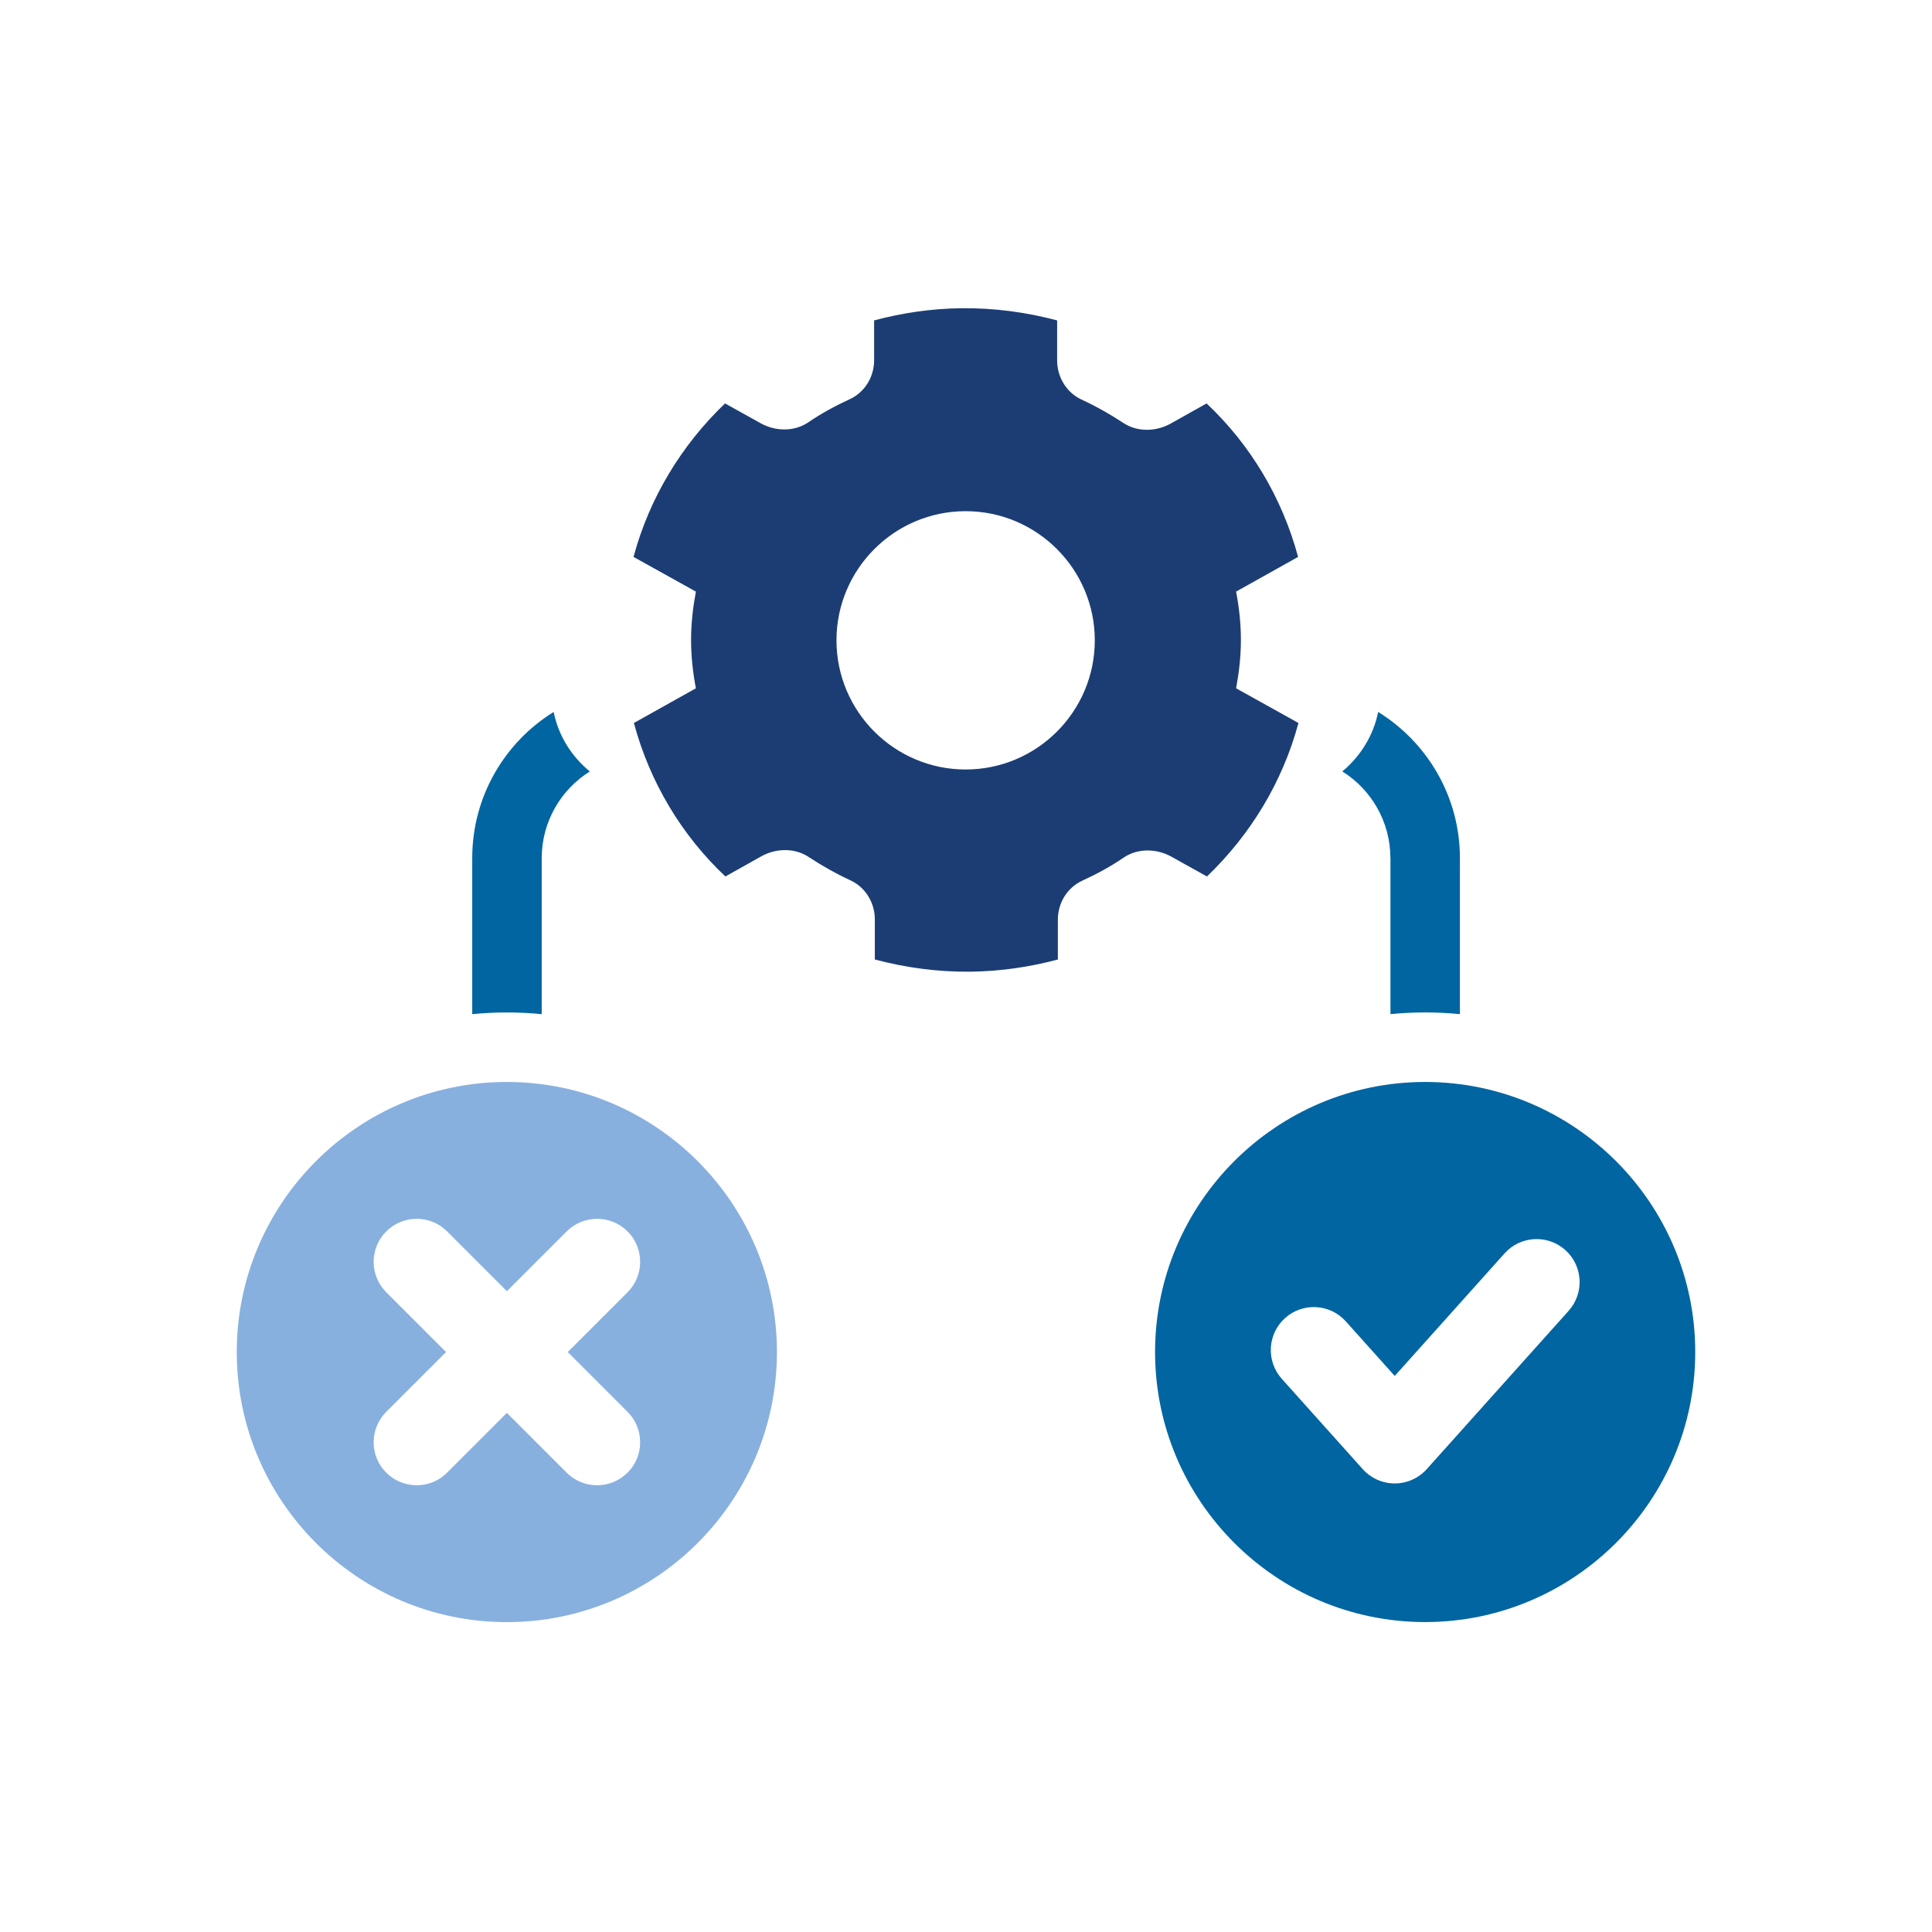
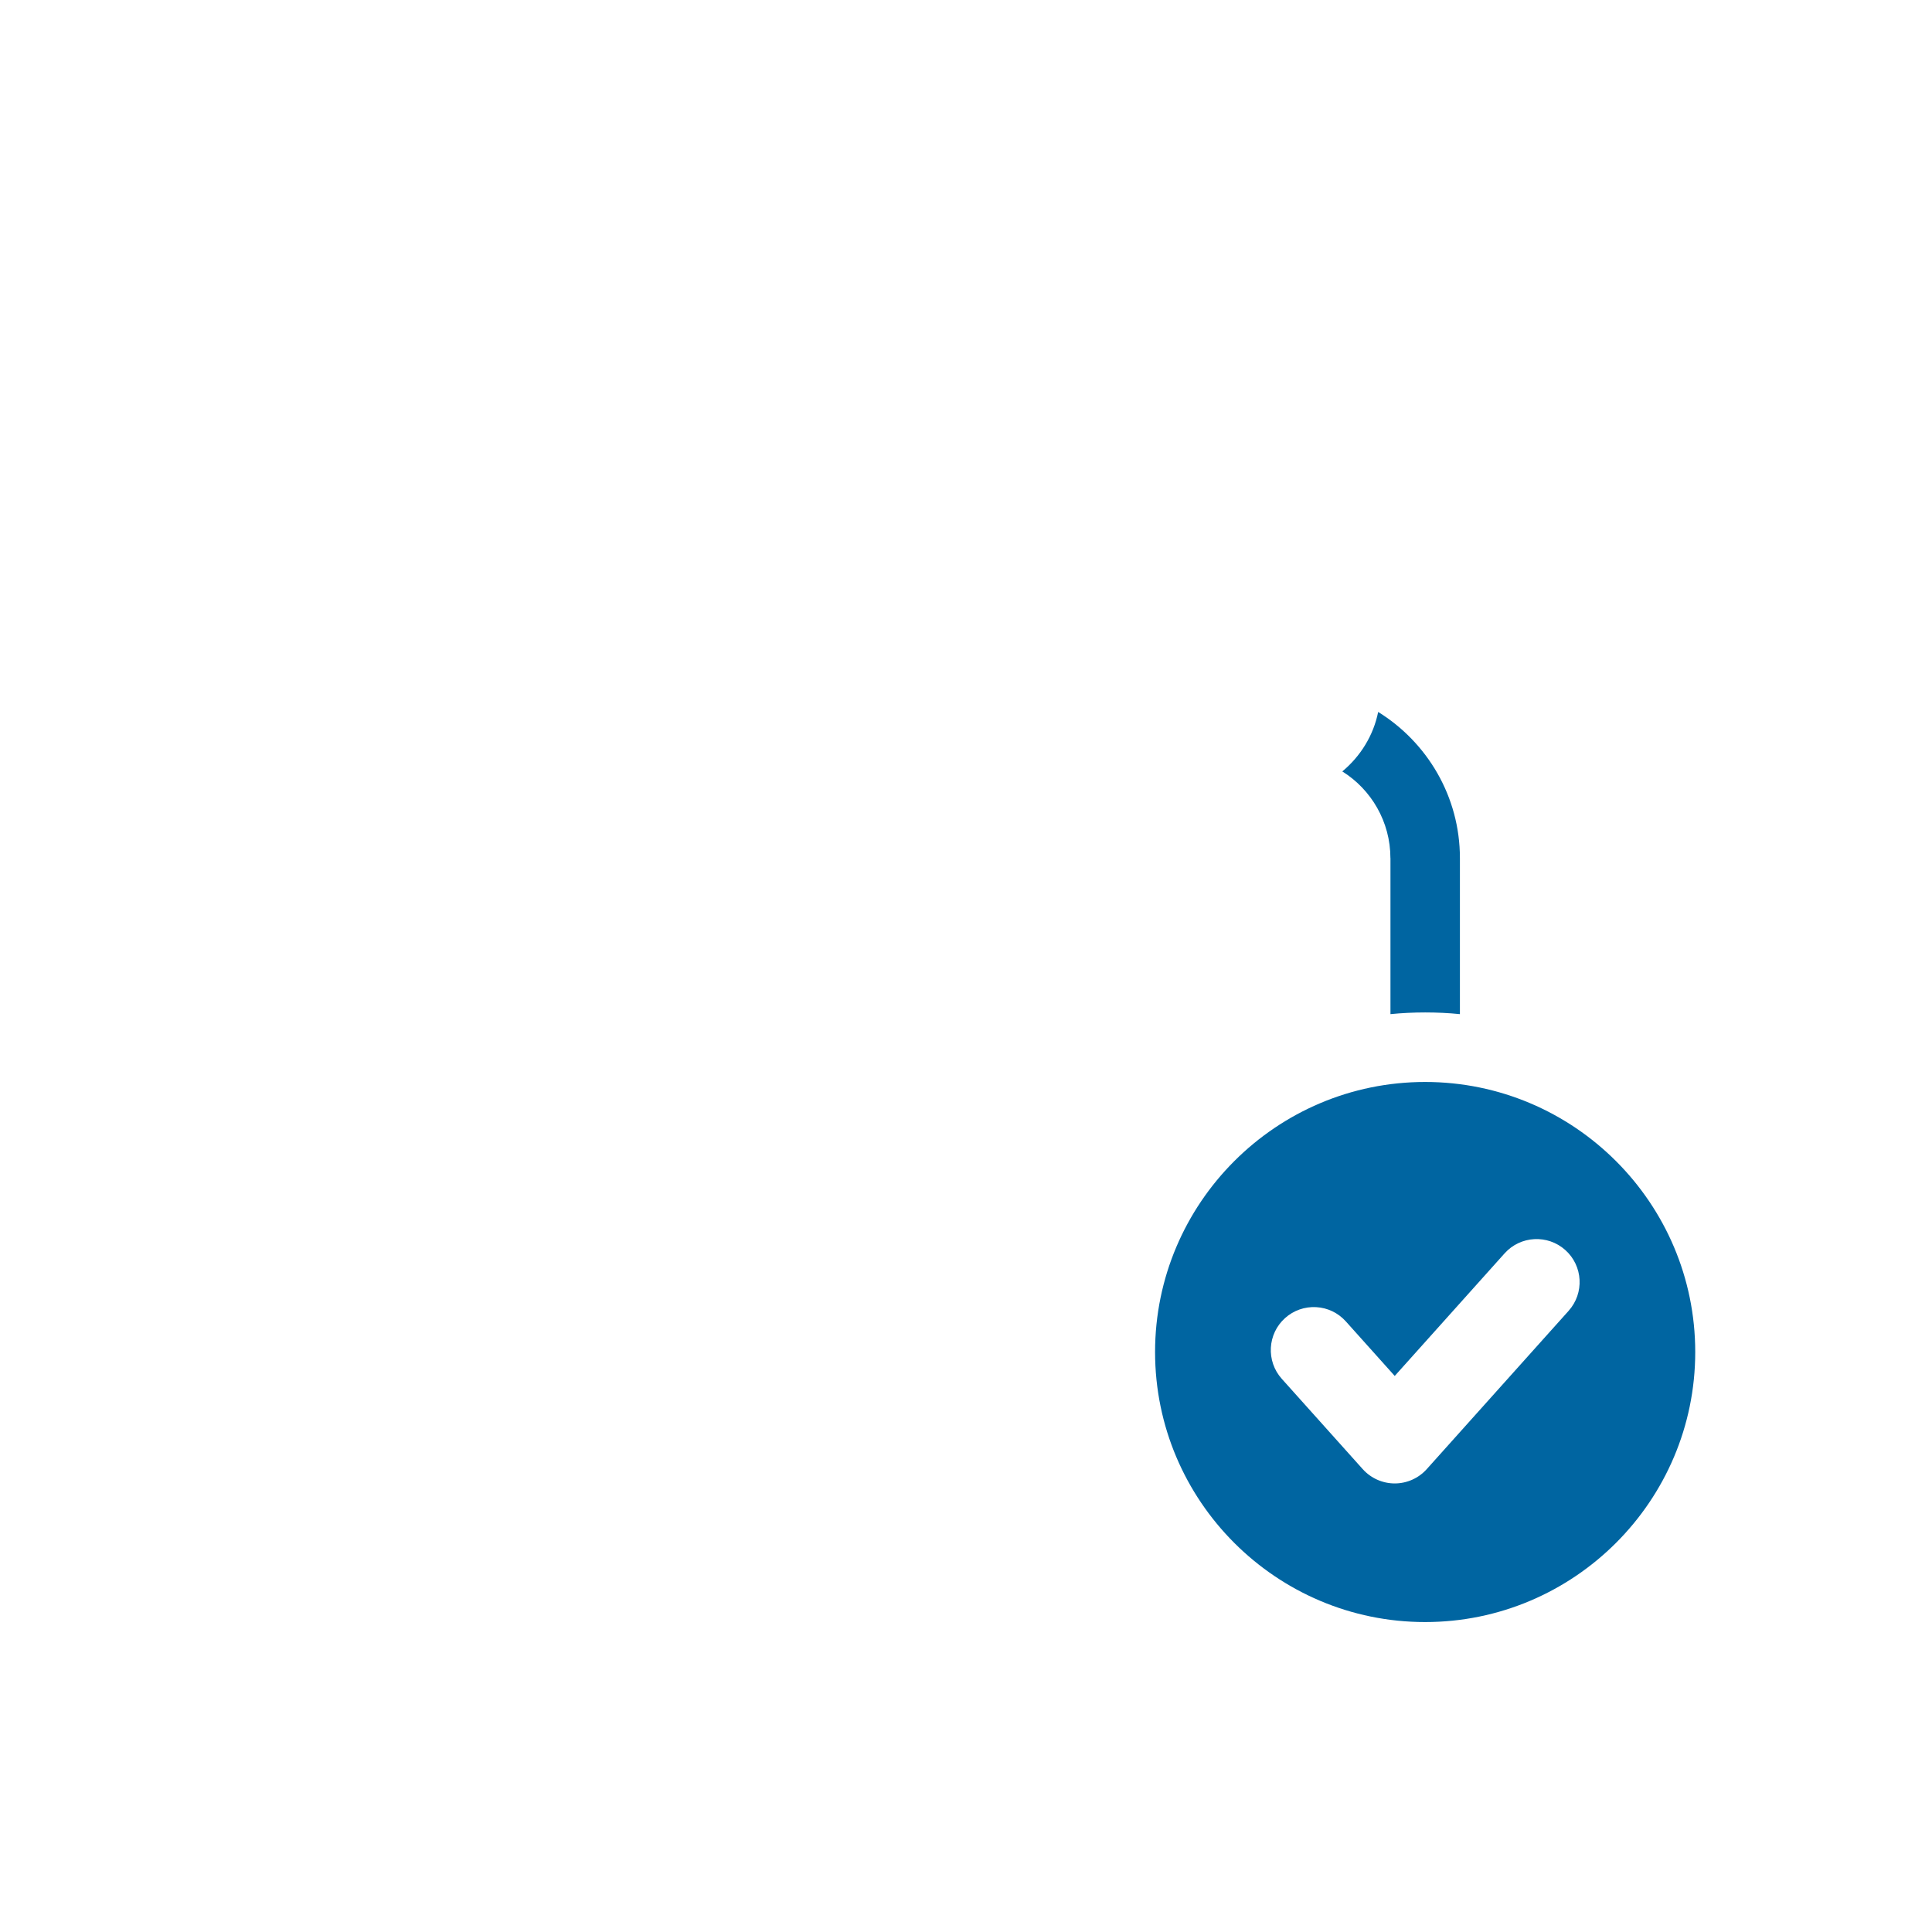
<svg xmlns="http://www.w3.org/2000/svg" id="Layer_1" data-name="Layer 1" viewBox="0 0 800 800">
  <defs>
    <style> .cls-1 { fill: #0065a1; } .cls-1, .cls-2, .cls-3 { stroke-width: 0px; } .cls-2 { fill: #1c3d74; } .cls-3 { fill: #88b0de; } </style>
  </defs>
-   <path class="cls-1" d="M224.31,419.94v-64.59c0-15.07,7.95-28.43,19.92-35.91-7.6-6.21-13.01-14.85-14.97-24.63-20.26,12.54-33.72,34.99-33.72,60.54v64.59c4.72-.47,9.56-.7,14.38-.7s9.66.22,14.38.7h.03Z" />
  <path class="cls-1" d="M575.76,355.34v64.59c4.72-.47,9.56-.7,14.38-.7s9.66.22,14.38.7v-64.59c0-25.55-13.58-48-33.85-60.54-1.96,9.78-7.38,18.43-14.85,24.63,11.97,7.47,19.92,20.83,19.92,35.91h.02Z" />
  <path class="cls-1" d="M590.11,448.02c-61.66,0-111.82,50.16-111.82,111.82s50.16,111.82,111.82,111.82,111.85-50.16,111.85-111.82-50.16-111.82-111.85-111.82ZM649.54,542.78l-58.75,65.55c-3.38,3.77-8.22,5.93-13.26,5.93s-9.88-2.16-13.26-5.93l-33.52-37.4c-6.56-7.33-5.93-18.6,1.37-25.15,3.55-3.18,8.12-4.77,12.86-4.52,4.74.25,9.11,2.36,12.29,5.89l20.26,22.6,45.49-50.76c6.56-7.33,17.85-7.92,25.15-1.37,7.33,6.56,7.92,17.85,1.37,25.15h0Z" />
-   <path class="cls-3" d="M209.86,448.02c-61.66,0-111.82,50.16-111.82,111.85s50.16,111.82,111.82,111.82,111.85-50.16,111.85-111.82-50.16-111.85-111.85-111.85ZM259.82,609.8c-3.38,3.38-7.85,5.21-12.59,5.21s-9.24-1.86-12.59-5.21l-24.76-24.76-24.76,24.76c-3.35,3.38-7.85,5.21-12.59,5.21s-9.24-1.86-12.59-5.21c-3.38-3.35-5.21-7.85-5.21-12.59s1.86-9.24,5.21-12.59l24.76-24.76-24.76-24.76c-6.95-6.95-6.95-18.25,0-25.2,6.95-6.95,18.25-6.95,25.2,0l24.76,24.76,24.76-24.76c6.95-6.95,18.25-6.95,25.2,0,6.95,6.95,6.95,18.25,0,25.2l-24.76,24.76,24.76,24.76c3.35,3.35,5.21,7.85,5.21,12.59s-1.86,9.24-5.21,12.59h-.05Z" />
-   <path class="cls-2" d="M398.01,127.63c-12.53.15-24.6,1.99-36.06,5.04v16.5c0,6.88-3.82,13.29-10.24,16.2-5.96,2.75-11.61,5.81-16.96,9.47-5.81,3.97-13.6,3.82-19.71.46l-14.82-8.25c-18.03,17.27-31.32,39.12-37.89,63.56l25.82,14.36c-1.22,6.57-1.99,13.14-1.99,20.02s.76,13.6,1.99,20.02l-25.67,14.36c6.57,24.45,19.71,46.45,37.89,63.56l14.97-8.4c6.11-3.36,13.9-3.51,19.71.46,5.35,3.51,11,6.72,16.96,9.47,6.42,2.9,10.24,9.47,10.24,16.2v16.65c12.68,3.36,25.98,5.2,39.73,5.04,12.53-.15,24.6-1.99,36.06-5.04v-16.5c0-6.88,3.82-13.29,10.24-16.2,5.96-2.75,11.61-5.81,16.96-9.47,5.81-3.97,13.6-3.82,19.71-.46l14.82,8.25c18.03-17.27,31.32-39.12,37.89-63.56l-25.82-14.36c1.22-6.57,1.99-13.14,1.99-20.02s-.76-13.6-1.99-20.02l25.67-14.36c-6.57-24.45-19.71-46.45-37.89-63.56l-14.97,8.4c-6.11,3.36-13.9,3.51-19.71-.46-5.35-3.51-11-6.72-16.96-9.47-6.42-2.9-10.24-9.47-10.24-16.2v-16.65c-12.68-3.36-25.98-5.2-39.73-5.04ZM453.33,265.15c0,29.49-23.99,53.48-53.48,53.48s-53.48-23.99-53.48-53.48,23.99-53.48,53.48-53.48,53.48,23.99,53.48,53.48Z" />
</svg>